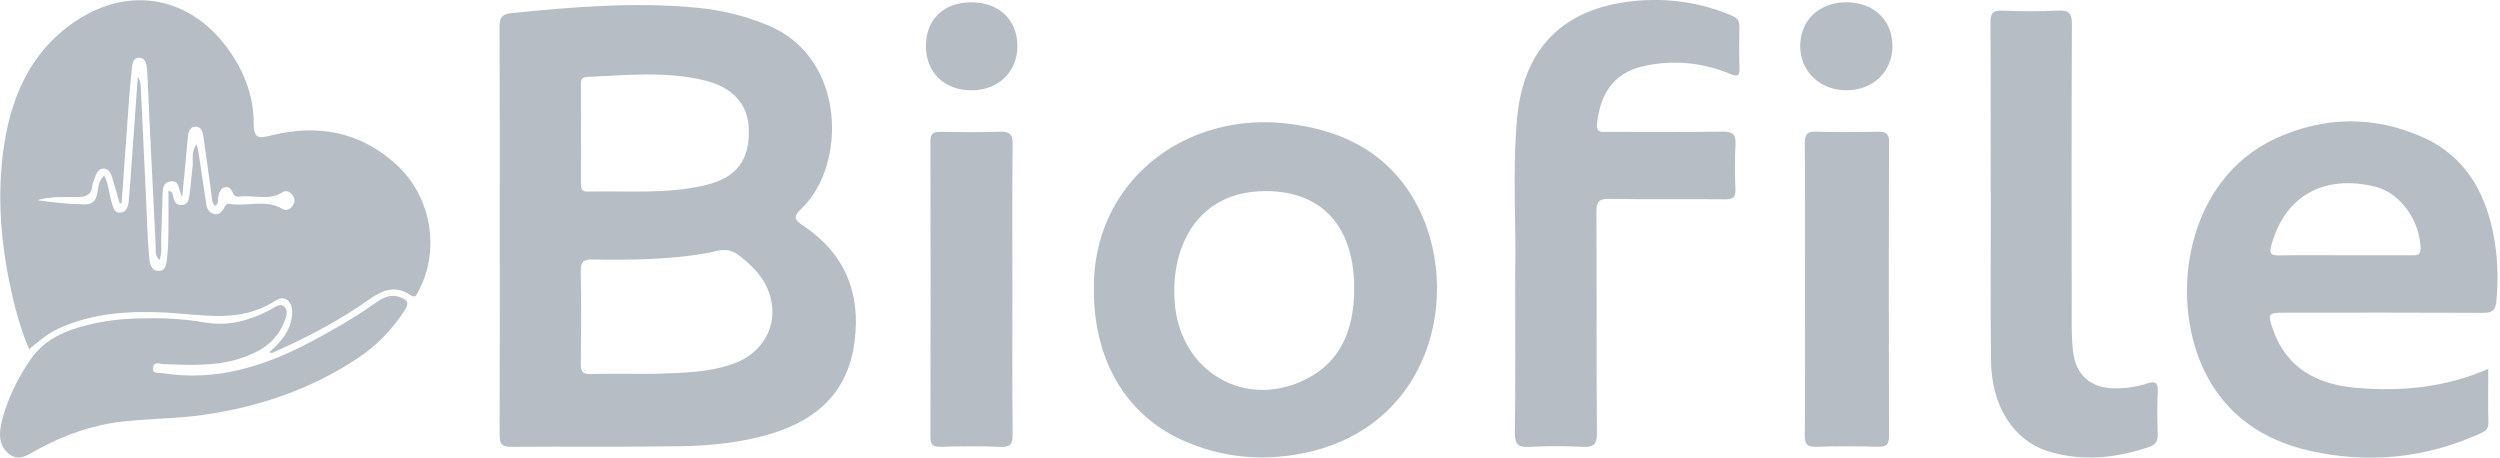
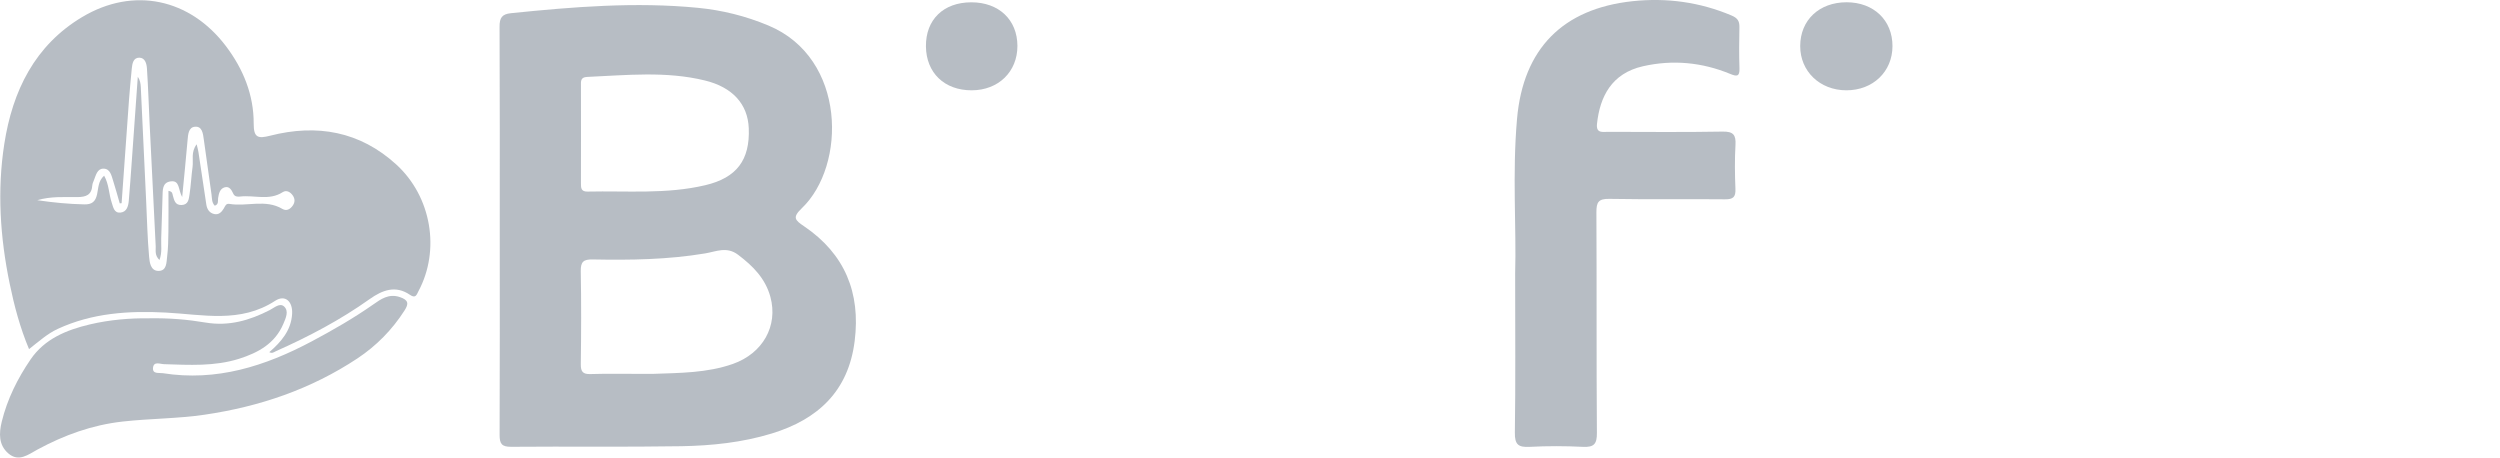
<svg xmlns="http://www.w3.org/2000/svg" width="508" height="93" viewBox="0 0 508 93" fill="none">
  <g clip-path="url(#clip0_233_36)">
    <path d="M101.55 47.02C101.55 33.16 101.58 19.3 101.51 5.43C101.5 3.64 101.99 2.86 103.84 2.68C116.48 1.39 129.12 0.35 141.82 1.59C146.75 2.07 151.51 3.25 156.13 5.18C172.06 11.81 171.98 33.66 162.93 42.31C160.95 44.2 161.54 44.73 163.42 46C171.65 51.59 174.9 59.47 173.67 69.29C172.4 79.47 166.23 85.21 156.81 88.09C150.82 89.92 144.64 90.56 138.45 90.67C126.93 90.86 115.41 90.69 103.89 90.79C101.93 90.81 101.51 90.16 101.52 88.33C101.58 74.56 101.55 60.79 101.55 47.02ZM130.25 75.97C131.06 75.97 131.87 75.99 132.68 75.97C138.15 75.77 143.65 75.8 148.92 73.95C155 71.81 158.14 66.23 156.55 60.35C155.53 56.59 153.01 54.06 149.98 51.77C147.67 50.02 145.52 51.12 143.3 51.49C135.72 52.76 128.08 52.87 120.44 52.72C118.58 52.68 117.98 53.18 118.01 55.1C118.13 61.4 118.1 67.69 118.02 73.99C118 75.49 118.41 76.06 119.98 76.01C123.41 75.9 126.83 75.98 130.25 75.97ZM118.06 27.2C118.06 30.53 118.07 33.86 118.05 37.19C118.05 38.15 118.03 38.96 119.4 38.93C127.39 38.75 135.42 39.5 143.32 37.63C149.68 36.13 152.41 32.52 152.15 26.05C151.95 21.16 148.86 17.72 143.22 16.35C135.31 14.42 127.3 15.28 119.31 15.63C117.88 15.69 118.06 16.59 118.05 17.48C118.06 20.72 118.06 23.96 118.06 27.2Z" fill="#B7BDC4" />
    <path d="M54.72 71.56C57.14 69.46 59.17 67.13 59.36 63.76C59.5 61.24 57.93 59.81 55.92 61.12C48.81 65.75 41.21 63.9 33.64 63.51C26.15 63.12 18.73 63.6 11.74 66.83C9.6 67.82 7.89 69.39 5.9 70.94C4.05 66.53 2.89 62.11 1.97 57.65C0.02 48.23 -0.6 38.71 0.88 29.2C2.55 18.49 7.05 9.22 16.72 3.45C27.14 -2.76 38.61 -0.29 45.93 9.4C49.43 14.04 51.57 19.27 51.55 25.11C51.54 28.01 52.43 28.2 54.91 27.57C64.41 25.15 73.14 26.68 80.54 33.44C87.68 39.97 89.5 50.82 85.03 59.17C84.67 59.85 84.48 60.72 83.32 59.92C80.38 57.9 77.69 58.95 75.11 60.78C69.16 65.01 62.73 68.4 56.07 71.36C55.68 71.54 55.32 71.89 54.72 71.56ZM24.71 41.29C24.58 41.3 24.46 41.31 24.33 41.32C23.89 39.8 23.48 38.27 23 36.77C22.65 35.68 22.4 34.24 20.98 34.27C19.74 34.29 19.48 35.64 19.08 36.63C18.95 36.96 18.78 37.31 18.76 37.65C18.62 39.61 17.52 40.04 15.69 40.05C13.03 40.06 10.32 39.87 7.57 40.68C10.86 41.17 13.98 41.46 17.12 41.53C18.71 41.57 19.39 40.95 19.72 39.51C20.02 38.25 19.91 36.8 21.16 35.7C22.16 37.46 22.11 39.41 22.7 41.17C23.01 42.1 23.18 43.32 24.46 43.2C25.76 43.08 26.07 41.9 26.17 40.79C26.4 38.1 26.59 35.41 26.78 32.73C27.19 27.02 27.59 21.3 28 15.59C28.48 16.3 28.57 17 28.61 17.7C28.98 25.43 29.34 33.16 29.7 40.88C29.88 44.65 29.96 48.43 30.3 52.19C30.4 53.3 30.59 55.05 32.21 55.05C33.91 55.04 33.81 53.33 33.96 52.16C34.17 50.47 34.2 48.75 34.22 47.04C34.26 44.31 34.23 41.57 34.23 38.78C35.09 38.93 35.02 39.38 35.11 39.69C35.39 40.65 35.55 41.71 36.9 41.66C38.28 41.61 38.37 40.45 38.51 39.53C38.8 37.67 38.87 35.77 39.13 33.9C39.32 32.48 38.76 30.92 39.96 29.32C40.13 30.06 40.26 30.47 40.32 30.88C40.86 34.43 41.38 37.98 41.92 41.53C42.06 42.5 42.54 43.27 43.52 43.49C44.43 43.7 45.03 43.11 45.47 42.37C45.74 41.92 45.9 41.31 46.6 41.43C50.17 42.04 53.94 40.4 57.4 42.46C58.2 42.93 58.96 42.54 59.49 41.77C59.95 41.1 59.96 40.43 59.52 39.76C59.01 39 58.21 38.55 57.44 39.05C54.68 40.84 51.65 39.59 48.77 39.94C48.25 40 47.67 39.96 47.4 39.35C47.05 38.58 46.58 37.78 45.63 38.07C44.68 38.36 44.46 39.33 44.32 40.26C44.24 40.8 44.49 41.51 43.64 41.8C43 41.14 43.09 40.3 42.98 39.52C42.46 35.79 41.92 32.05 41.41 28.32C41.25 27.13 41.08 25.64 39.64 25.75C38.29 25.85 38.22 27.32 38.11 28.53C37.8 32.19 37.42 35.85 37.02 40.04C36.17 38.52 36.57 36.63 34.72 36.85C32.89 37.07 33.08 38.72 33.02 40.04C32.91 42.83 32.88 45.62 32.76 48.4C32.7 49.8 32.99 51.27 32.4 52.84C31.39 51.85 31.68 50.9 31.64 50.05C31.21 41.79 30.81 33.52 30.41 25.25C30.23 21.48 30.11 17.7 29.86 13.93C29.8 12.97 29.5 11.73 28.31 11.72C27.1 11.71 26.88 12.88 26.78 13.9C26.59 15.96 26.38 18.01 26.23 20.07C25.71 27.15 25.21 34.22 24.71 41.29Z" fill="#B7BDC4" />
-     <path d="M505.611 74.96C505.611 78.91 505.561 82.42 505.641 85.92C505.671 87.32 504.851 87.7 503.801 88.17C492.661 93.16 481.071 94.26 469.271 91.58C459.731 89.41 452.101 84.21 447.801 75.1C440.641 59.92 444.451 36.49 462.261 28.21C472.151 23.61 482.341 23.45 492.291 27.87C500.571 31.54 504.831 38.6 506.591 47.25C507.531 51.85 507.711 56.51 507.261 61.22C507.081 63.11 506.391 63.57 504.601 63.57C491.101 63.5 477.601 63.53 464.111 63.54C460.871 63.54 460.751 63.76 461.841 66.88C464.681 75.06 471.121 78.2 479.071 78.84C488.021 79.57 496.841 78.76 505.611 74.96ZM476.541 51.87C481.031 51.87 485.521 51.87 490.011 51.87C491.031 51.87 491.911 51.99 491.861 50.39C491.701 44.91 487.891 39.29 482.731 37.96C473.981 35.71 464.721 38.29 461.521 49.88C461.091 51.44 461.411 51.93 463.061 51.9C467.561 51.81 472.051 51.87 476.541 51.87Z" fill="#B7BDC4" />
-     <path d="M222.281 59.17C221.741 37.29 240.561 22.26 262.341 25.2C271.471 26.43 279.351 29.77 285.051 37.16C298.231 54.24 293.331 86.5 264.651 92.13C256.371 93.75 248.321 92.98 240.621 89.61C228.921 84.48 222.331 73.38 222.281 59.17ZM257.211 38.83C248.981 38.8 242.921 42.82 240.111 50.3C238.801 53.79 238.451 57.45 238.681 61.18C239.591 75.59 253.251 83.52 265.821 76.82C272.251 73.39 274.751 67.48 275.121 60.55C275.811 47.69 269.961 38.84 257.211 38.83Z" fill="#B7BDC4" />
    <path d="M307.88 55.54C308.15 46.47 307.28 35.29 308.26 24.16C309.51 9.88 317.58 1.75 331.76 0.24C338.67 -0.49 345.38 0.42 351.83 3.14C353.06 3.66 353.47 4.26 353.45 5.51C353.39 8.3 353.37 11.09 353.46 13.88C353.52 15.59 352.91 15.57 351.58 15.02C345.85 12.66 339.92 12.09 333.86 13.46C327.45 14.91 325.09 19.68 324.51 25.17C324.3 27.16 325.68 26.78 326.79 26.79C334.53 26.8 342.28 26.88 350.02 26.74C352.2 26.7 352.77 27.39 352.65 29.46C352.48 32.42 352.52 35.4 352.64 38.37C352.71 40.04 352.18 40.52 350.51 40.5C342.68 40.42 334.84 40.55 327.01 40.41C324.79 40.37 324.38 41.1 324.39 43.14C324.47 58.09 324.38 73.03 324.49 87.98C324.51 90.23 323.89 90.91 321.65 90.8C318.06 90.62 314.44 90.61 310.85 90.8C308.55 90.92 307.78 90.38 307.82 87.89C307.97 77.81 307.88 67.72 307.88 55.54Z" fill="#B7BDC4" />
-     <path d="M404.5 39.13C404.5 27.61 404.54 16.09 404.46 4.57C404.45 2.69 404.93 2.09 406.85 2.16C410.62 2.31 414.42 2.35 418.19 2.15C420.48 2.03 421.02 2.77 421.01 4.99C420.92 25.24 420.95 45.49 420.97 65.74C420.97 67.63 421.03 69.53 421.24 71.4C421.79 76.18 424.74 78.78 429.5 78.91C431.87 78.97 434.16 78.61 436.4 77.89C437.78 77.45 438.54 77.63 438.46 79.41C438.33 82.37 438.36 85.35 438.45 88.32C438.5 89.75 437.9 90.42 436.62 90.85C429.99 93.08 423.27 93.8 416.47 91.79C409.29 89.67 404.71 82.73 404.58 73.41C404.42 61.98 404.54 50.55 404.54 39.12C404.52 39.13 404.51 39.13 404.5 39.13Z" fill="#B7BDC4" />
    <path d="M30.14 64.68C34.51 64.6 38.19 64.94 41.82 65.55C46.5 66.33 50.71 65.11 54.79 63.02C55.72 62.55 56.85 61.47 57.73 62.28C58.74 63.21 58.08 64.62 57.58 65.8C55.88 69.82 52.46 71.67 48.59 72.9C43.6 74.48 38.46 74.16 33.33 74C32.54 73.98 31.27 73.37 31.1 74.68C30.92 76.07 32.29 75.71 33.07 75.83C43.98 77.56 53.86 74.41 63.34 69.37C67.62 67.09 71.82 64.68 75.81 61.89C77.37 60.8 78.98 59.6 81.26 60.37C83.03 60.97 83.08 61.73 82.2 63.09C79.69 67.01 76.5 70.26 72.63 72.83C63.18 79.09 52.73 82.63 41.56 84.27C36.03 85.08 30.45 85.04 24.91 85.66C18.69 86.36 13.06 88.41 7.63 91.34C5.79 92.33 3.83 93.97 1.7 92.14C-0.3 90.42 -0.22 88.06 0.36 85.67C1.49 81.07 3.58 76.89 6.22 73.03C9.07 68.86 13.49 67.05 18.22 65.93C22.37 64.94 26.58 64.64 30.14 64.68Z" fill="#B7BDC4" />
-     <path d="M366.78 58.9C366.78 49 366.82 39.11 366.74 29.21C366.72 27.39 367.13 26.68 369.09 26.75C373.22 26.9 377.37 26.85 381.5 26.77C383.13 26.74 383.87 27.01 383.86 28.94C383.78 48.82 383.79 68.71 383.85 88.59C383.86 90.47 383.16 90.82 381.49 90.78C377.35 90.68 373.21 90.64 369.08 90.79C367.1 90.86 366.71 90.13 366.73 88.32C366.82 78.51 366.78 68.71 366.78 58.9Z" fill="#B7BDC4" />
-     <path d="M205.721 58.82C205.721 68.63 205.661 78.43 205.771 88.24C205.791 90.23 205.331 90.89 203.251 90.8C199.211 90.63 195.151 90.69 191.111 90.78C189.641 90.81 189.061 90.43 189.061 88.84C189.111 68.78 189.111 48.72 189.061 28.66C189.061 26.98 189.821 26.77 191.191 26.79C195.151 26.85 199.111 26.92 203.061 26.77C205.131 26.69 205.801 27.23 205.771 29.42C205.651 39.2 205.721 49.01 205.721 58.82Z" fill="#B7BDC4" />
    <path d="M375.181 18.35C369.791 18.34 365.781 14.49 365.801 9.34C365.821 4.08 369.651 0.47 375.221 0.46C380.731 0.46 384.561 4.11 384.551 9.37C384.551 14.56 380.571 18.36 375.181 18.35Z" fill="#B7BDC4" />
    <path d="M197.46 18.35C191.91 18.37 188.2 14.8 188.15 9.42C188.1 3.98 191.71 0.48 197.36 0.47C202.96 0.46 206.72 4.01 206.74 9.32C206.75 14.57 202.89 18.34 197.46 18.35Z" fill="#B7BDC4" />
  </g>
  <defs>
    <clipPath id="clip0_233_36">
      <rect width="507.49" height="93.01" fill="white" />
    </clipPath>
  </defs>
</svg>